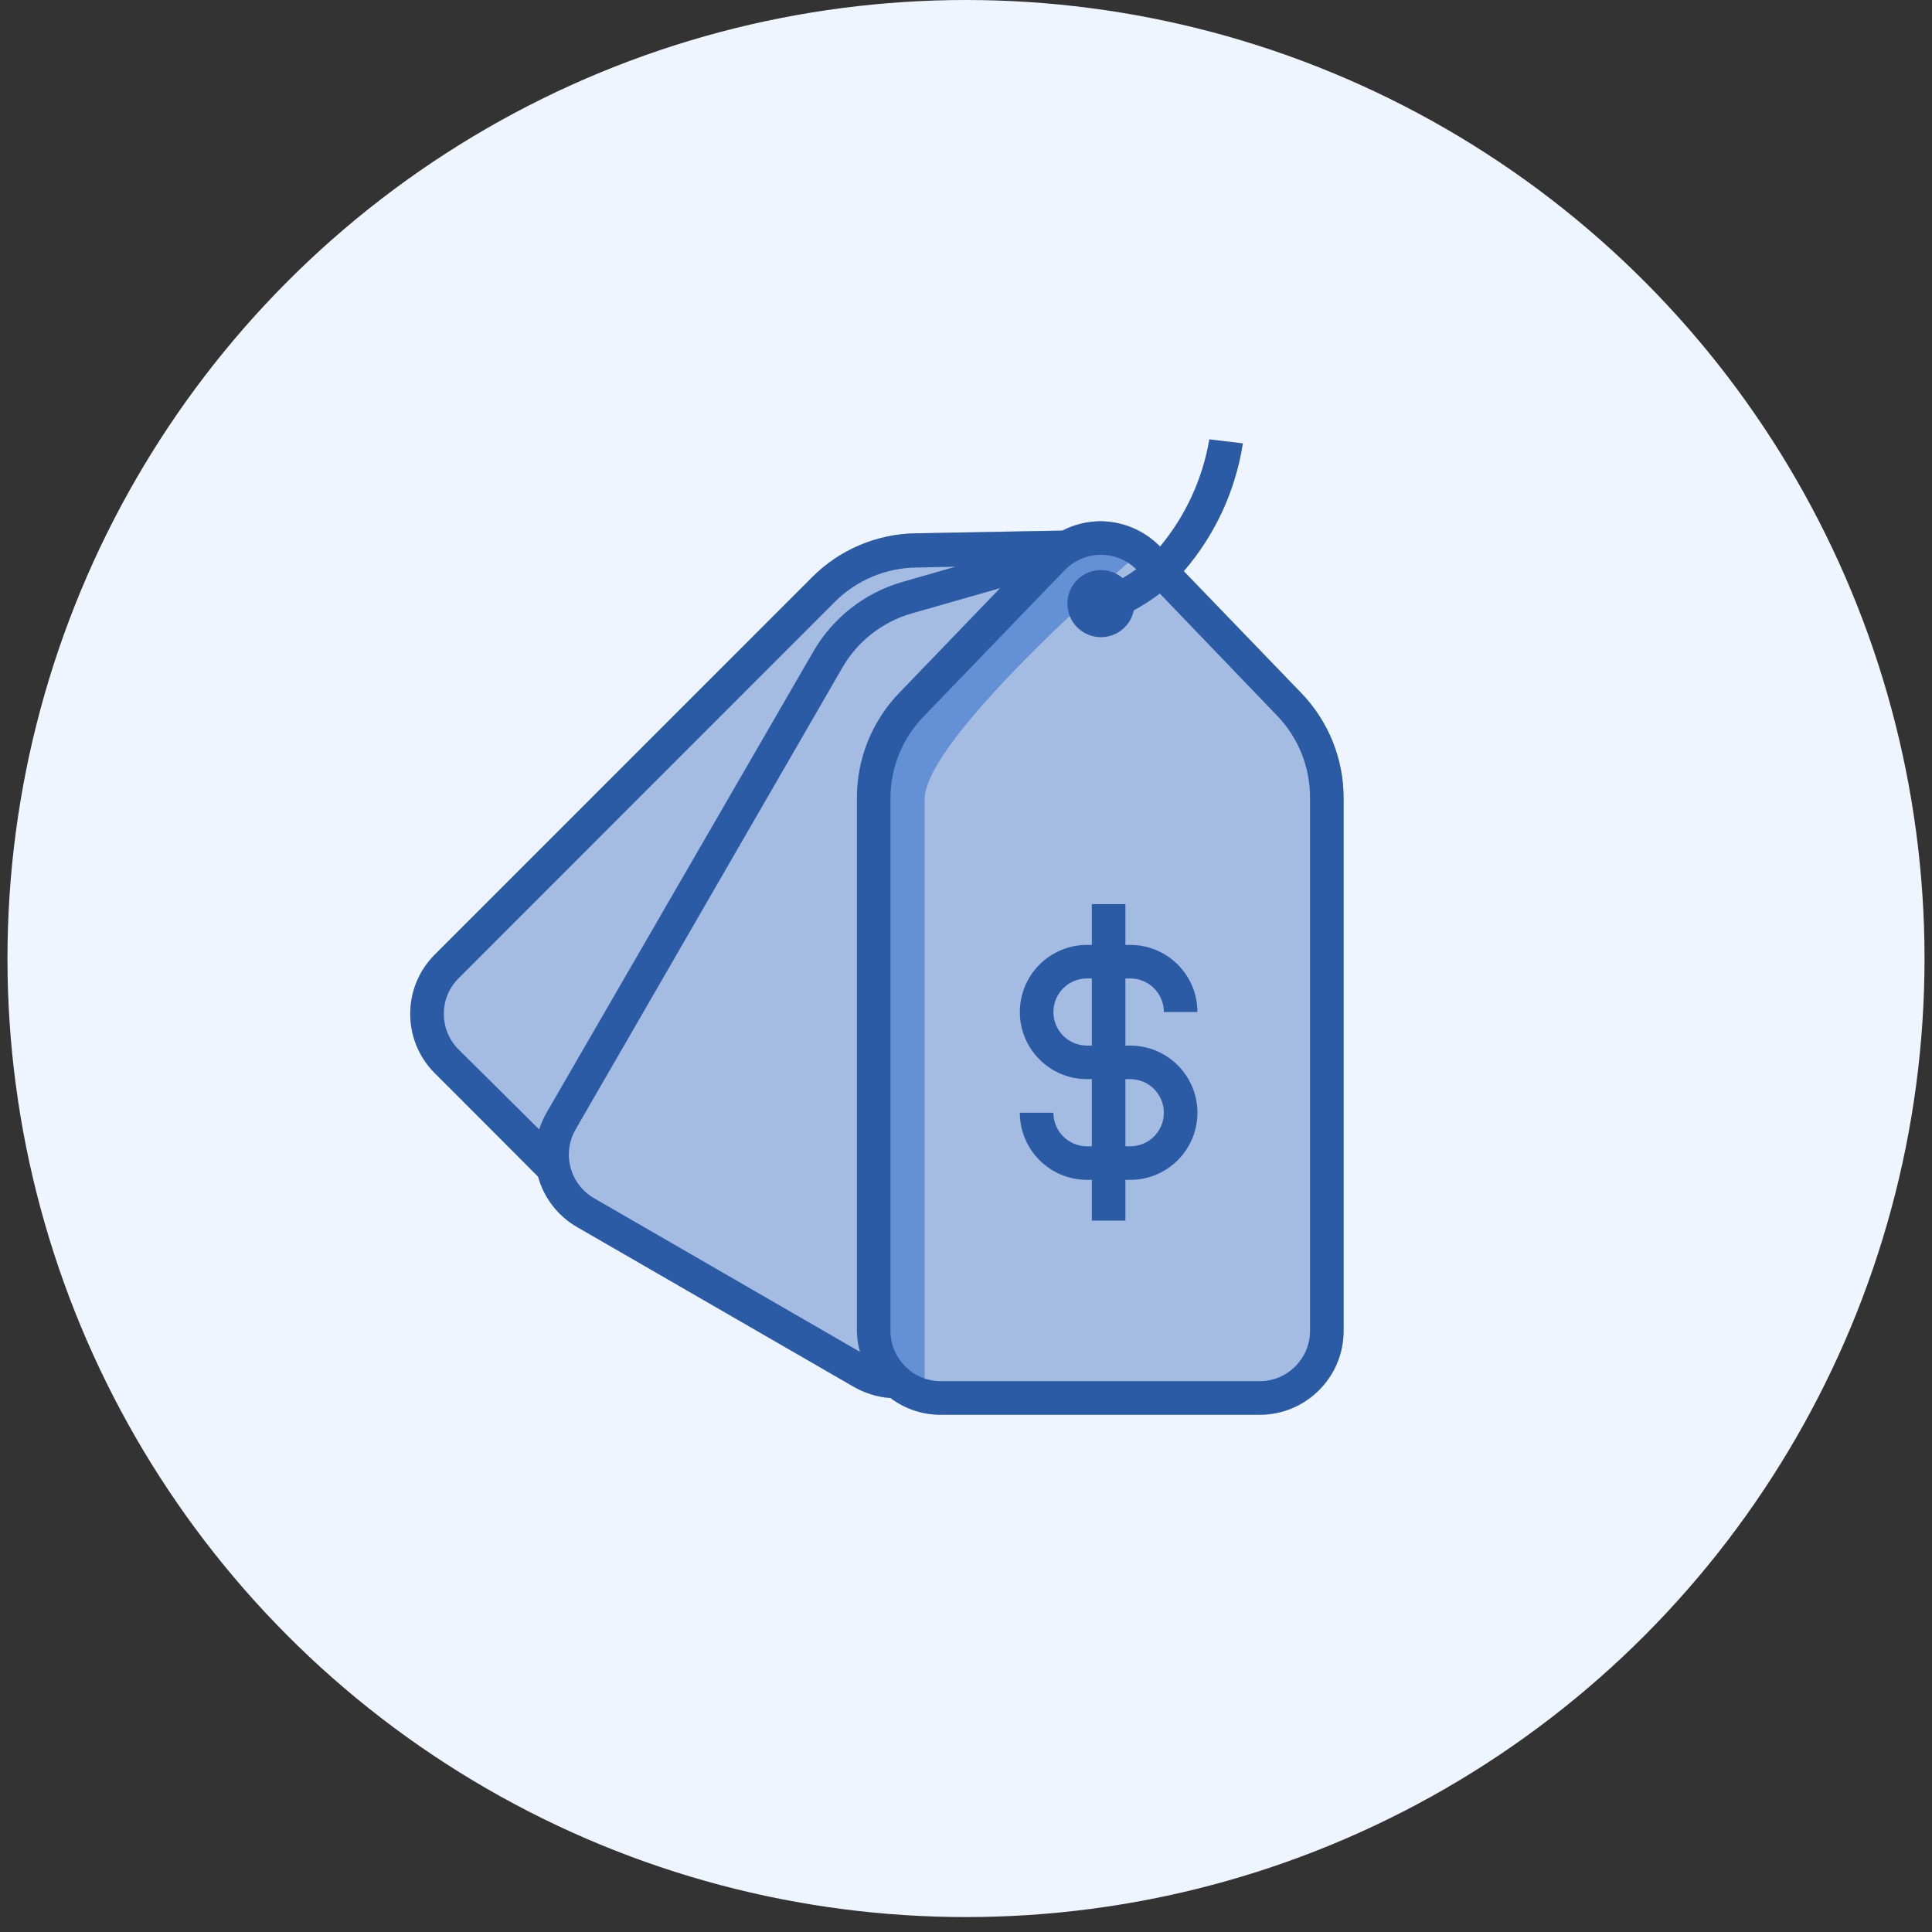
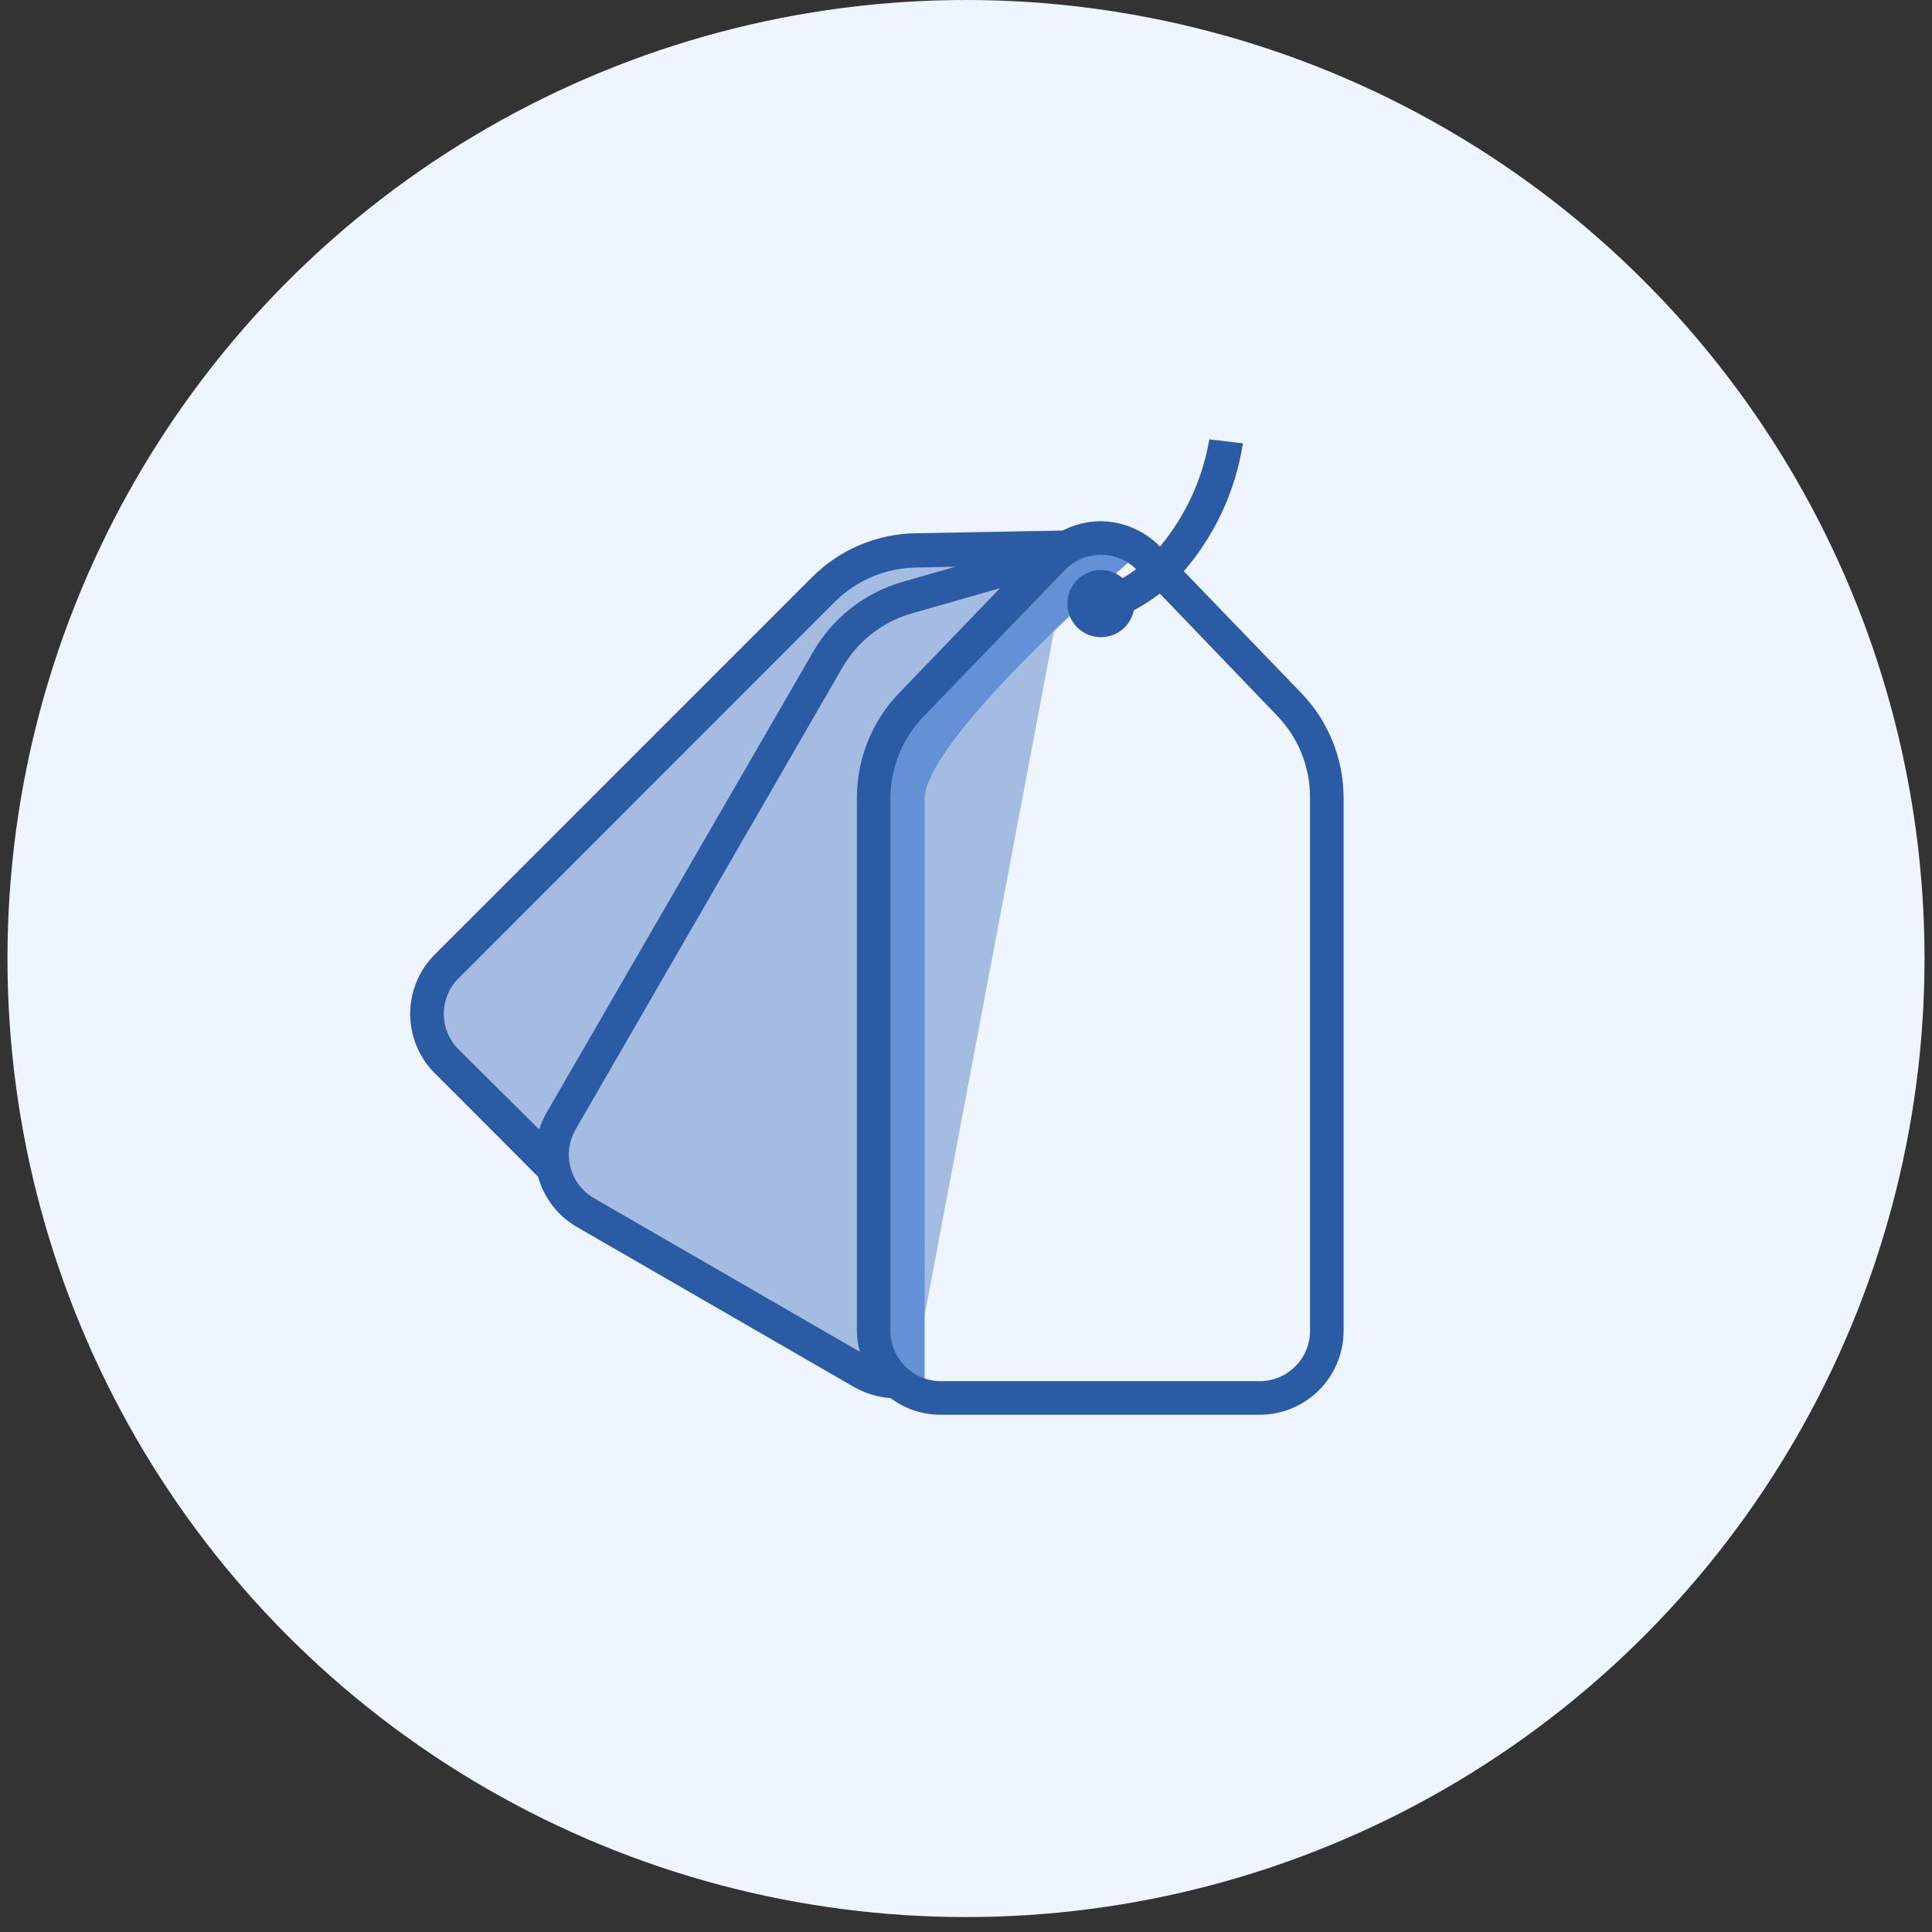
<svg xmlns="http://www.w3.org/2000/svg" width="74" height="74" viewBox="0 0 74 74" fill="none">
  <rect x="0" y="0" width="74" height="74" fill="#333333" stroke="none" />
  <circle cx="37" cy="36.714" r="36.714" fill="#EEF5FF" />
  <path d="M41.416 20.683C41.301 20.463 41.073 20.322 40.824 20.317L35.084 20.426C33.585 20.447 32.154 21.053 31.098 22.117L16.654 36.561C15.399 37.816 15.399 39.851 16.654 41.106C20.871 45.226 20.678 45.342 21.154 45.329C21.334 45.32 21.502 45.236 21.617 45.098L41.326 21.404C41.501 21.205 41.537 20.919 41.416 20.683Z" fill="#A5BCE2" />
-   <path d="M40.085 20.676L34.557 22.263C33.118 22.679 31.898 23.635 31.15 24.931L20.935 42.615C20.047 44.152 20.574 46.118 22.112 47.005L32.686 53.112C33.464 53.543 34.749 53.871 34.916 53.022L40.895 21.402C40.954 21.052 40.72 20.72 40.369 20.66C40.275 20.644 40.177 20.649 40.085 20.676Z" fill="#A5BCE2" />
-   <path d="M49.844 26.55L44.457 20.951C43.225 19.673 41.191 19.636 39.913 20.868C39.885 20.895 39.856 20.923 39.829 20.951L34.442 26.55C33.406 27.626 32.825 29.061 32.822 30.555V50.977C32.822 52.752 34.261 54.191 36.036 54.191H48.25C50.025 54.191 51.464 52.752 51.464 50.977V30.555C51.462 29.061 50.881 27.626 49.844 26.55Z" fill="#A5BCE2" />
-   <path d="M43.292 37.477C44.003 37.477 44.578 38.053 44.578 38.763H45.864C45.864 37.343 44.712 36.192 43.292 36.192H43.106V34.63H41.82V36.192H41.634C40.214 36.192 39.062 37.343 39.062 38.763C39.062 40.183 40.214 41.334 41.634 41.334H41.82V43.906H41.634C40.923 43.906 40.348 43.33 40.348 42.62H39.062C39.062 44.04 40.214 45.191 41.634 45.191H41.82V46.753H43.106V45.191H43.292C44.712 45.191 45.864 44.04 45.864 42.62C45.864 41.2 44.712 40.049 43.292 40.049H43.106V37.477H43.292ZM43.292 41.334C44.003 41.334 44.578 41.91 44.578 42.62C44.578 43.33 44.003 43.906 43.292 43.906H43.106V41.334H43.292ZM41.82 40.049H41.634C40.923 40.049 40.348 39.473 40.348 38.763C40.348 38.053 40.923 37.477 41.634 37.477H41.82V40.049Z" fill="#2C5BA6" />
+   <path d="M40.085 20.676L34.557 22.263L20.935 42.615C20.047 44.152 20.574 46.118 22.112 47.005L32.686 53.112C33.464 53.543 34.749 53.871 34.916 53.022L40.895 21.402C40.954 21.052 40.72 20.72 40.369 20.66C40.275 20.644 40.177 20.649 40.085 20.676Z" fill="#A5BCE2" />
  <path d="M41.414 20.683L43.556 21.25C43.556 21.25 35.416 28.23 35.416 30.608V53.263L33.806 52.159L33.397 48.088L33.744 29.156L34.627 27.295L36.867 25.149L38.268 23.603L39.265 22.341L41.414 20.682V20.683Z" fill="#6490D6" />
  <path d="M46.32 16.827C46.063 18.338 45.412 19.756 44.431 20.934C43.829 20.317 43.004 19.967 42.142 19.964C41.638 19.969 41.143 20.092 40.696 20.324L35.084 20.427C33.585 20.447 32.154 21.053 31.098 22.117L16.654 36.562C15.399 37.817 15.399 39.851 16.654 41.106L20.608 45.066C20.832 45.88 21.368 46.573 22.099 46.995L32.673 53.101C33.11 53.36 33.601 53.512 34.107 53.545C34.661 53.966 35.339 54.192 36.035 54.188H48.249C50.024 54.188 51.463 52.748 51.463 50.974V30.551C51.461 29.057 50.88 27.622 49.843 26.546L45.343 21.88C46.541 20.49 47.325 18.793 47.606 16.981L46.32 16.827ZM17.561 37.474L32.005 23.024C32.833 22.212 33.943 21.751 35.103 21.738L36.594 21.706L34.557 22.291C33.118 22.706 31.898 23.663 31.15 24.959L20.935 42.617C20.819 42.82 20.724 43.036 20.653 43.26L17.561 40.193C16.812 39.441 16.812 38.226 17.561 37.474ZM22.755 45.895C21.832 45.363 21.515 44.184 22.047 43.261V43.26L32.262 25.576C32.843 24.567 33.792 23.823 34.91 23.499L38.304 22.529L34.447 26.534C33.405 27.611 32.822 29.052 32.821 30.551V50.974C32.824 51.245 32.862 51.516 32.937 51.777L22.755 45.895ZM50.177 30.551V50.974C50.177 52.038 49.313 52.902 48.249 52.902H36.035C34.971 52.902 34.107 52.038 34.107 50.974V30.551C34.113 29.382 34.574 28.262 35.392 27.427L40.779 21.841C41.519 21.074 42.739 21.052 43.506 21.791C43.511 21.795 43.514 21.798 43.518 21.802C43.353 21.925 43.181 22.039 43.003 22.143C42.464 21.682 41.652 21.745 41.191 22.285C40.73 22.824 40.793 23.636 41.332 24.097C41.872 24.558 42.684 24.495 43.145 23.956C43.286 23.79 43.383 23.591 43.428 23.377C43.776 23.19 44.11 22.976 44.424 22.734L48.924 27.421C49.731 28.262 50.181 29.384 50.177 30.551Z" fill="#2C5BA6" />
</svg>